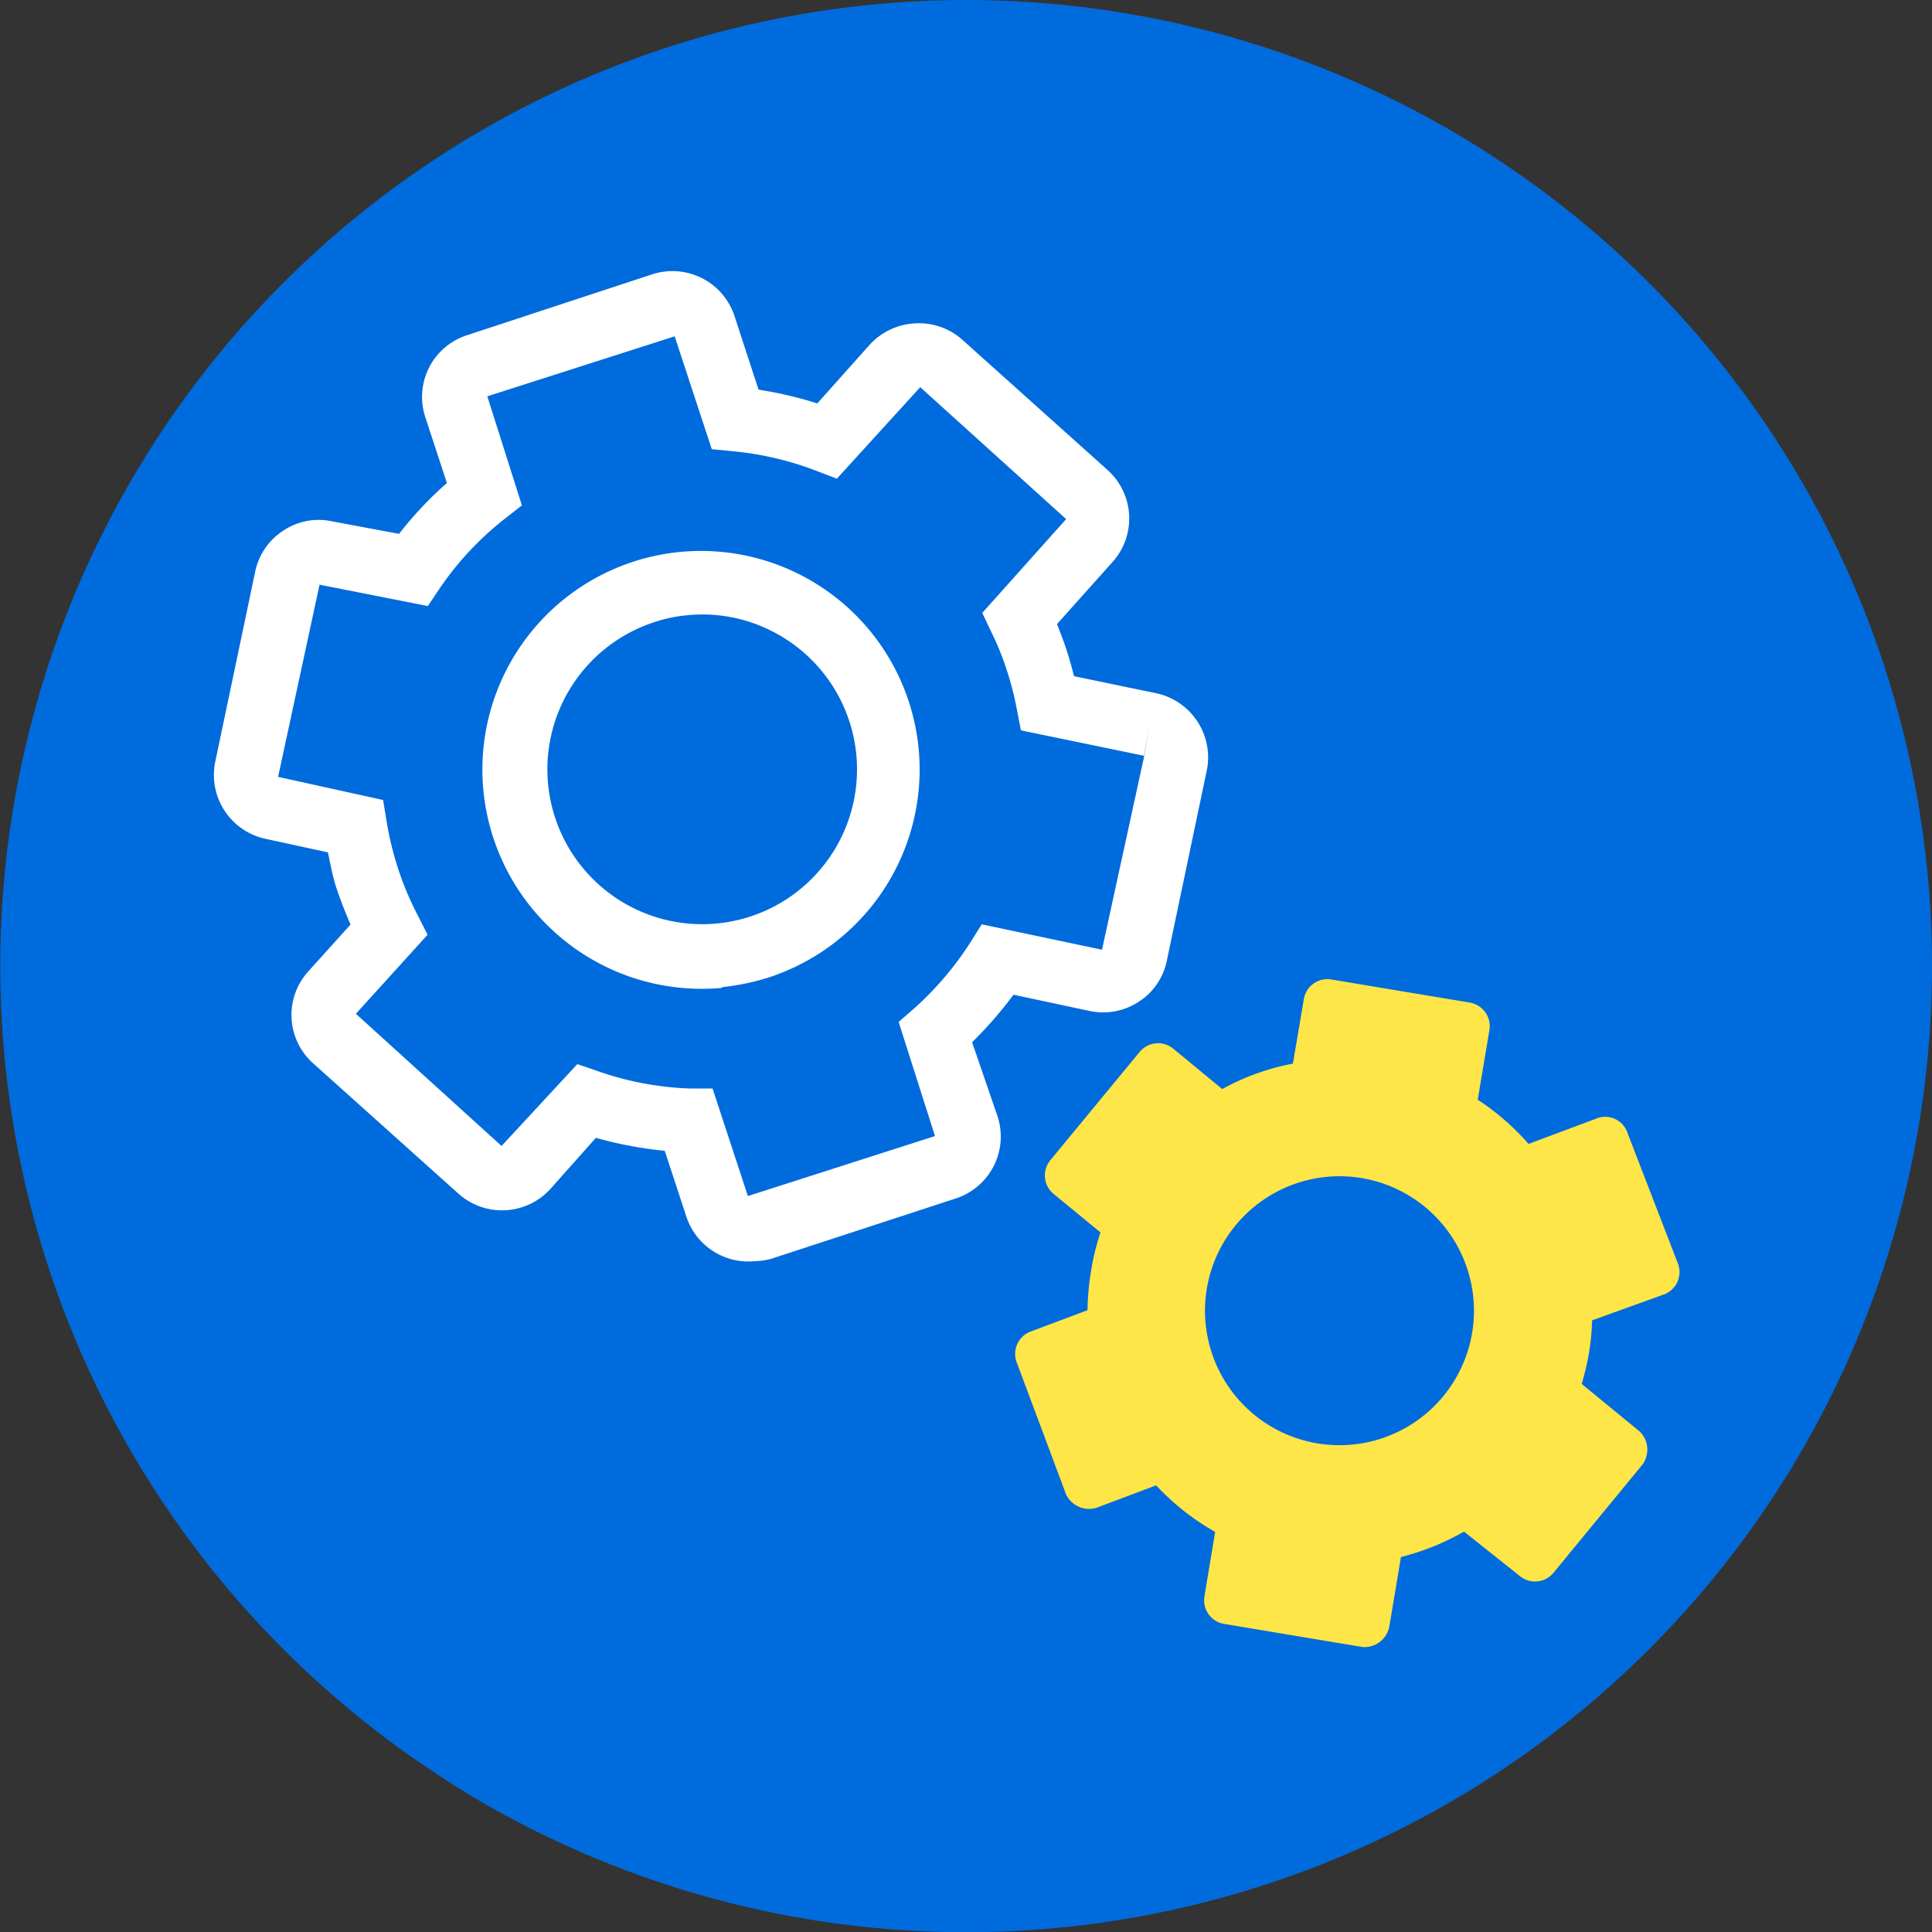
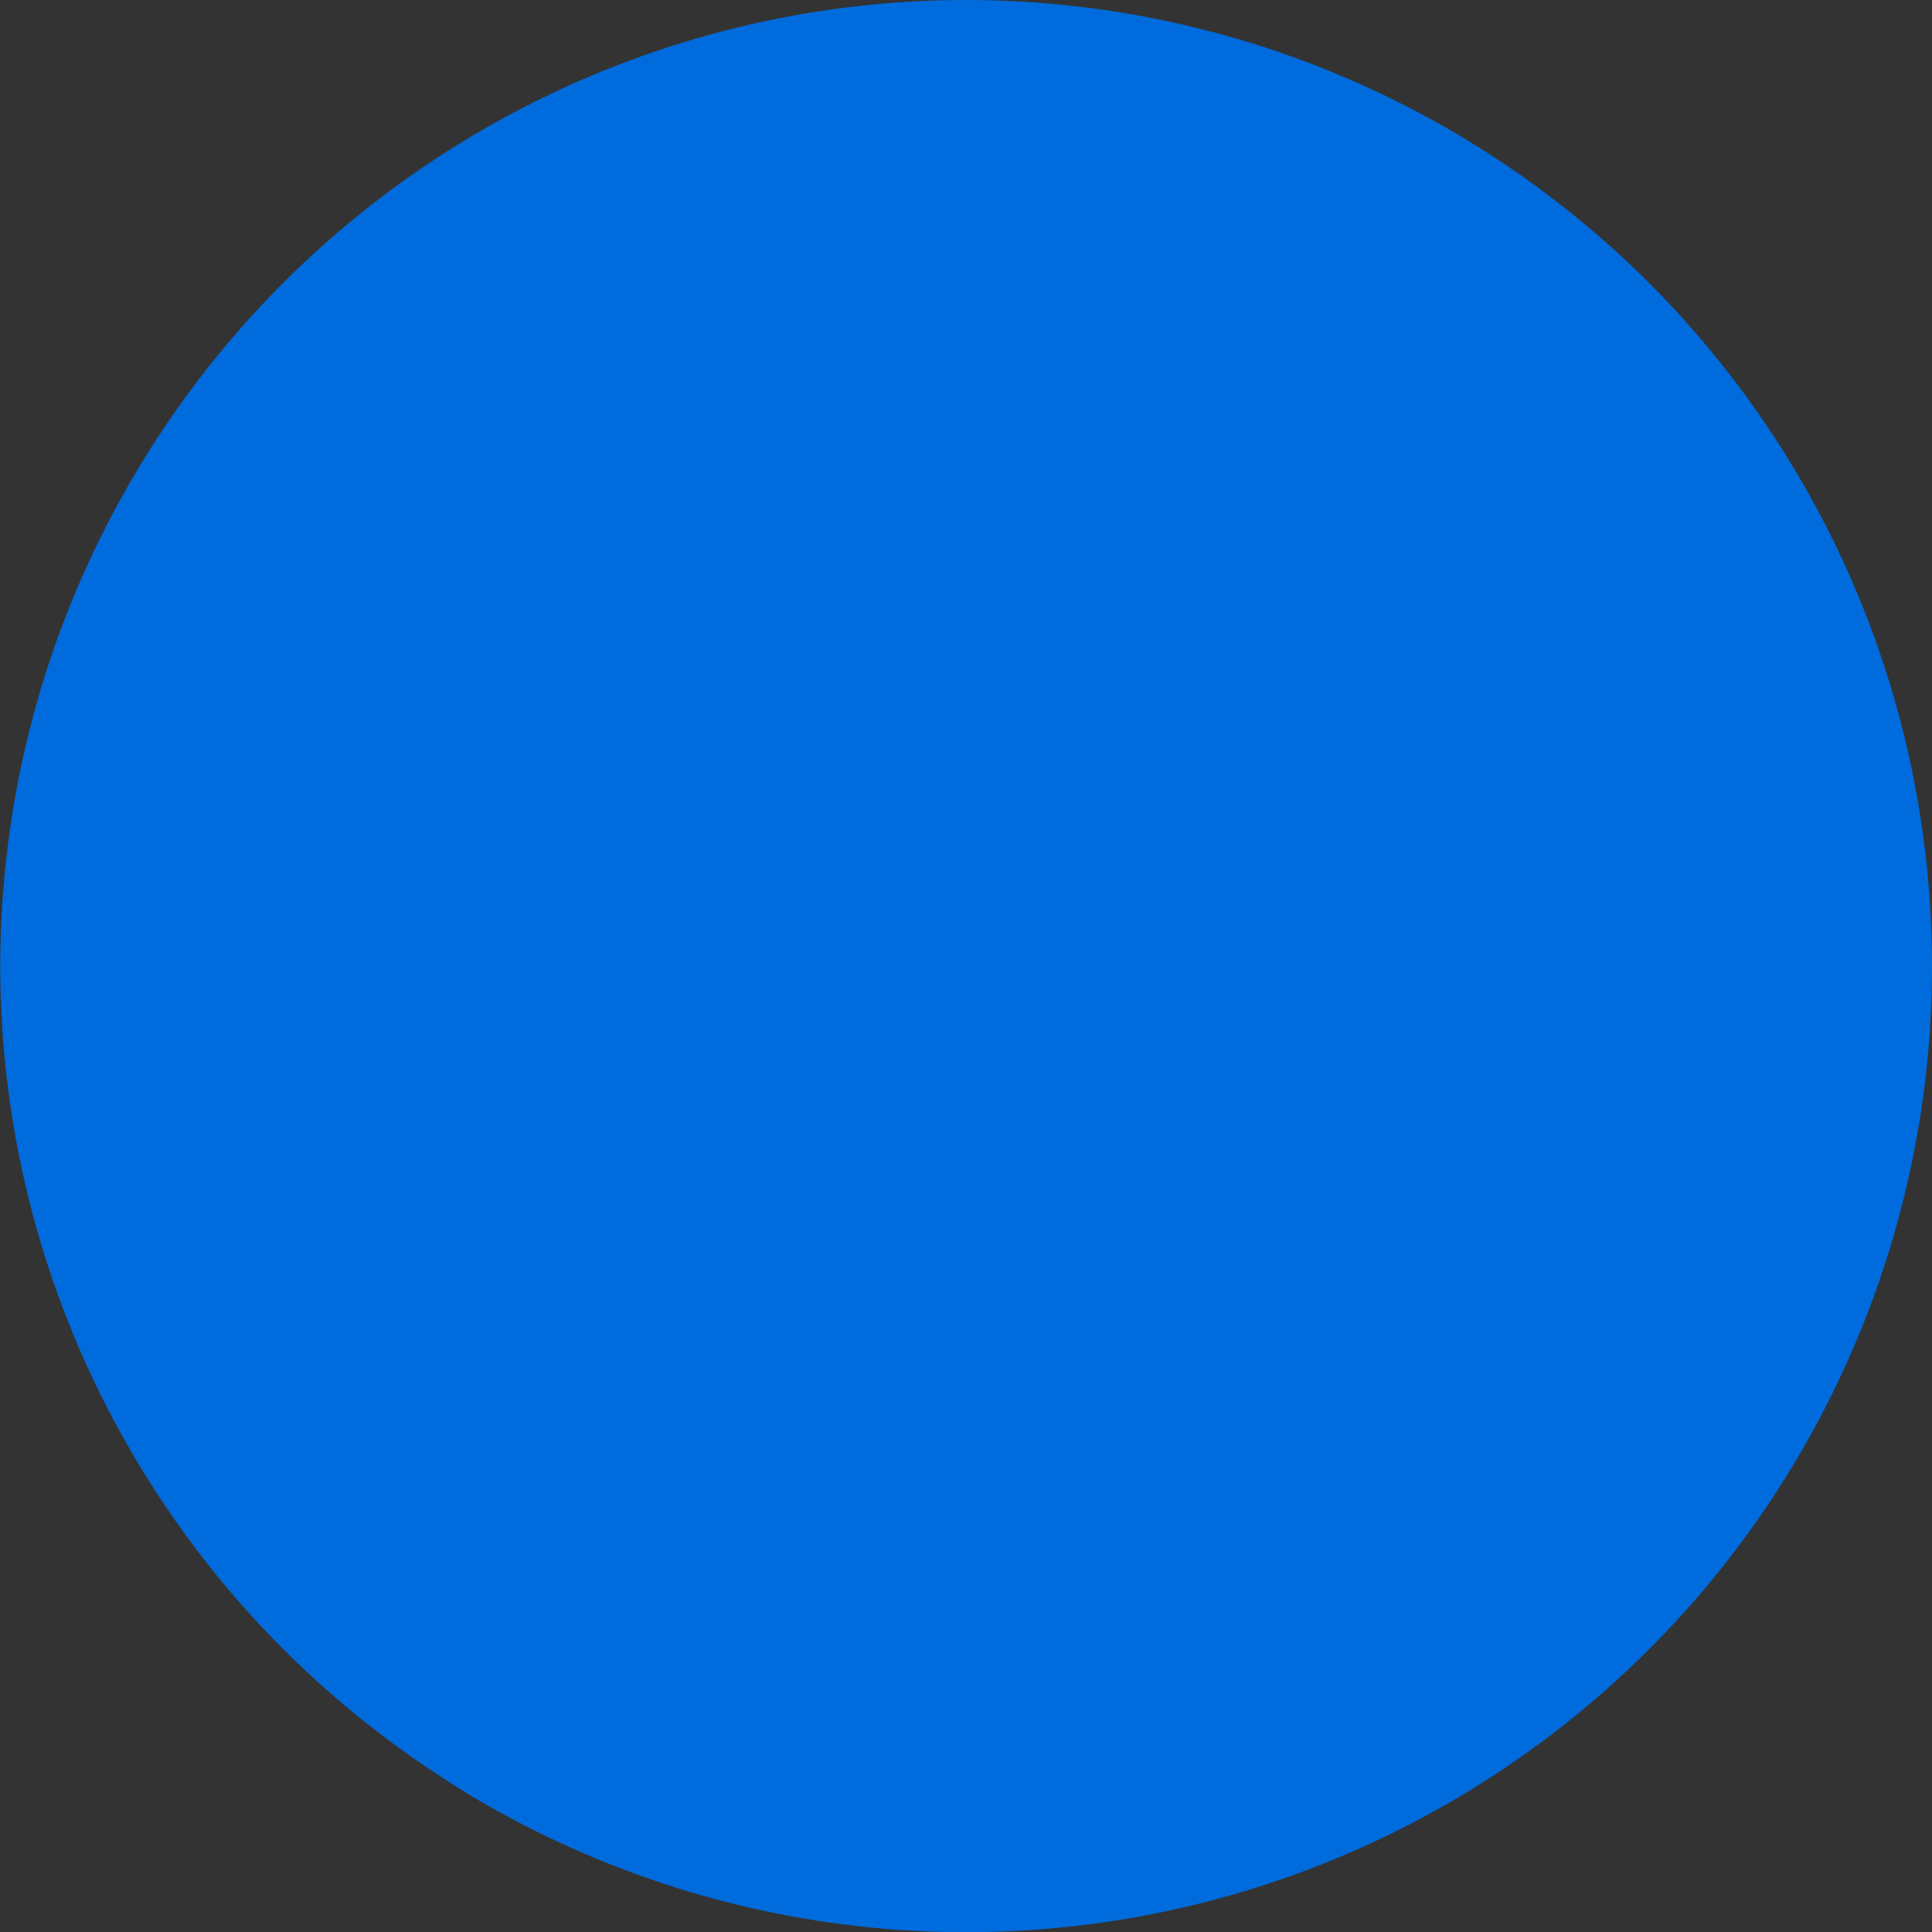
<svg xmlns="http://www.w3.org/2000/svg" id="Layer_1" data-name="Layer 1" viewBox="0 0 76 76">
  <rect x="0" y="0" width="76" height="76" fill="#333333" stroke="none" />
  <defs>
    <style>
      .cls-1 {
        fill: #006bdc;
      }

      .cls-2 {
        fill: #fff;
      }

      .cls-3 {
        fill: #fee548;
      }
    </style>
  </defs>
  <g>
    <path class="cls-1" d="M76,38A38,38,0,0,1,20.33,71.65a34.33,34.33,0,0,1-3.35-2A38,38,0,0,1,38,0h0A38,38,0,0,1,76,38Z" />
    <g>
      <g id="_Radial_Repeat_" data-name="&lt;Radial Repeat&gt;">
-         <path class="cls-2" d="M29.71,49.61A2.57,2.57,0,0,1,27,47.86l-.85-2.59a15.78,15.78,0,0,1-2.71-.51l-1.78,2a2.57,2.57,0,0,1-3.61.21l-5.73-5.14a2.55,2.55,0,0,1-.2-3.61l1.67-1.85c-.2-.46-.38-.92-.54-1.39S13,34,12.9,33.53L10.46,33a2.57,2.57,0,0,1-2-3l1.58-7.52a2.53,2.53,0,0,1,1.11-1.61,2.5,2.5,0,0,1,1.92-.36L15.7,21a14.38,14.38,0,0,1,1.88-2l-.85-2.59a2.55,2.55,0,0,1,1.63-3.22l7.3-2.4a2.57,2.57,0,0,1,3.23,1.63l.95,2.91a14.92,14.92,0,0,1,2.31.54l2.08-2.33A2.6,2.6,0,0,1,36,12.72a2.56,2.56,0,0,1,1.85.64l5.72,5.13a2.56,2.56,0,0,1,.21,3.6l-2.2,2.46c.13.33.26.67.37,1s.21.7.3,1.05l3.23.67a2.58,2.58,0,0,1,2,3l-1.58,7.52a2.51,2.51,0,0,1-1.11,1.62,2.55,2.55,0,0,1-1.92.36l-3-.64A16.34,16.34,0,0,1,38.24,41l1,2.91a2.56,2.56,0,0,1-1.63,3.23l-7.31,2.39A2.71,2.71,0,0,1,29.71,49.61Zm-7-7.75.79.27a12.21,12.21,0,0,0,3.66.69l.87,0,1.39,4.23,7.36-2.36L35.35,40.2l.62-.54a12.48,12.48,0,0,0,2.19-2.57l.46-.73,4.73,1L45,29.79l.22-1.28L45,29.73l-4.84-1L40,27.9a12.17,12.17,0,0,0-.4-1.55,10.89,10.89,0,0,0-.6-1.48l-.36-.76,3.3-3.69-5.74-5.19-3.28,3.6-.81-.31a12.32,12.32,0,0,0-3.29-.77L28,17.67l-1.46-4.44-7.37,2.36,1.36,4.29-.69.54a12.18,12.18,0,0,0-2.54,2.72l-.47.7L12.57,23l-1.63,7.56,4.13.91.14.85a12.39,12.39,0,0,0,.47,1.91A11.9,11.9,0,0,0,16.43,36l.39.77L14,39.88l5.73,5.2Zm5.7-3a8.63,8.63,0,0,1-9-5.89A8.6,8.6,0,1,1,30.3,38.43h0A9,9,0,0,1,28.41,38.83ZM27.06,24.2a5.71,5.71,0,0,0-1.34.28,6.09,6.09,0,1,0,4.65.35A6,6,0,0,0,27.06,24.2Z" />
-       </g>
+         </g>
      <g id="_Radial_Repeat_2" data-name="&lt;Radial Repeat&gt;">
-         <path class="cls-3" d="M64.5,56.31l-2.28-1.87a10.16,10.16,0,0,0,.29-1.24,9.24,9.24,0,0,0,.12-1.26l2.77-1A.94.94,0,0,0,66,49.69l-2-5.18A.92.92,0,0,0,62.8,44l-2.67,1a9.68,9.68,0,0,0-2-1.74l.46-2.74a.94.94,0,0,0-.77-1.08l-5.45-.91a.94.94,0,0,0-1.08.77l-.43,2.54a9.4,9.4,0,0,0-2.78,1l-1.93-1.59a.94.94,0,0,0-1.32.13l-3.52,4.27a.94.94,0,0,0,.13,1.31l1.85,1.52a9.51,9.51,0,0,0-.37,1.51,10.26,10.26,0,0,0-.14,1.55l-2.24.84a.94.94,0,0,0-.55,1.2l1.94,5.19a1,1,0,0,0,1.21.54l2.34-.88a9.62,9.62,0,0,0,2.32,1.83l-.42,2.54a.94.94,0,0,0,.77,1.08l5.45.91A1,1,0,0,0,54.65,64l.46-2.75a9.89,9.89,0,0,0,2.48-1L59.79,62a.94.94,0,0,0,1.32-.13l3.51-4.27A1,1,0,0,0,64.5,56.31Zm-12.67.47a5.29,5.29,0,1,1,6.08-4.35A5.29,5.29,0,0,1,51.83,56.78Z" />
-       </g>
+         </g>
    </g>
  </g>
</svg>